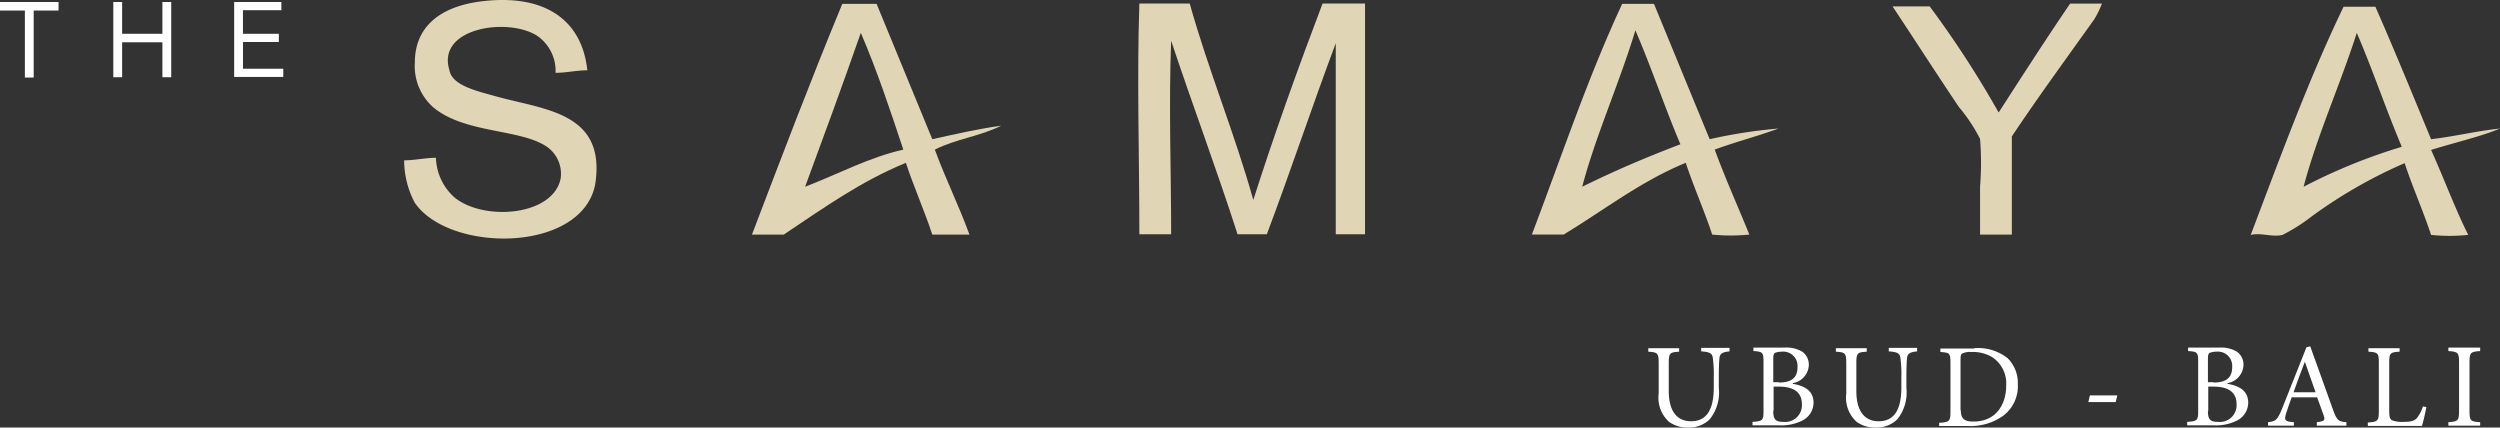
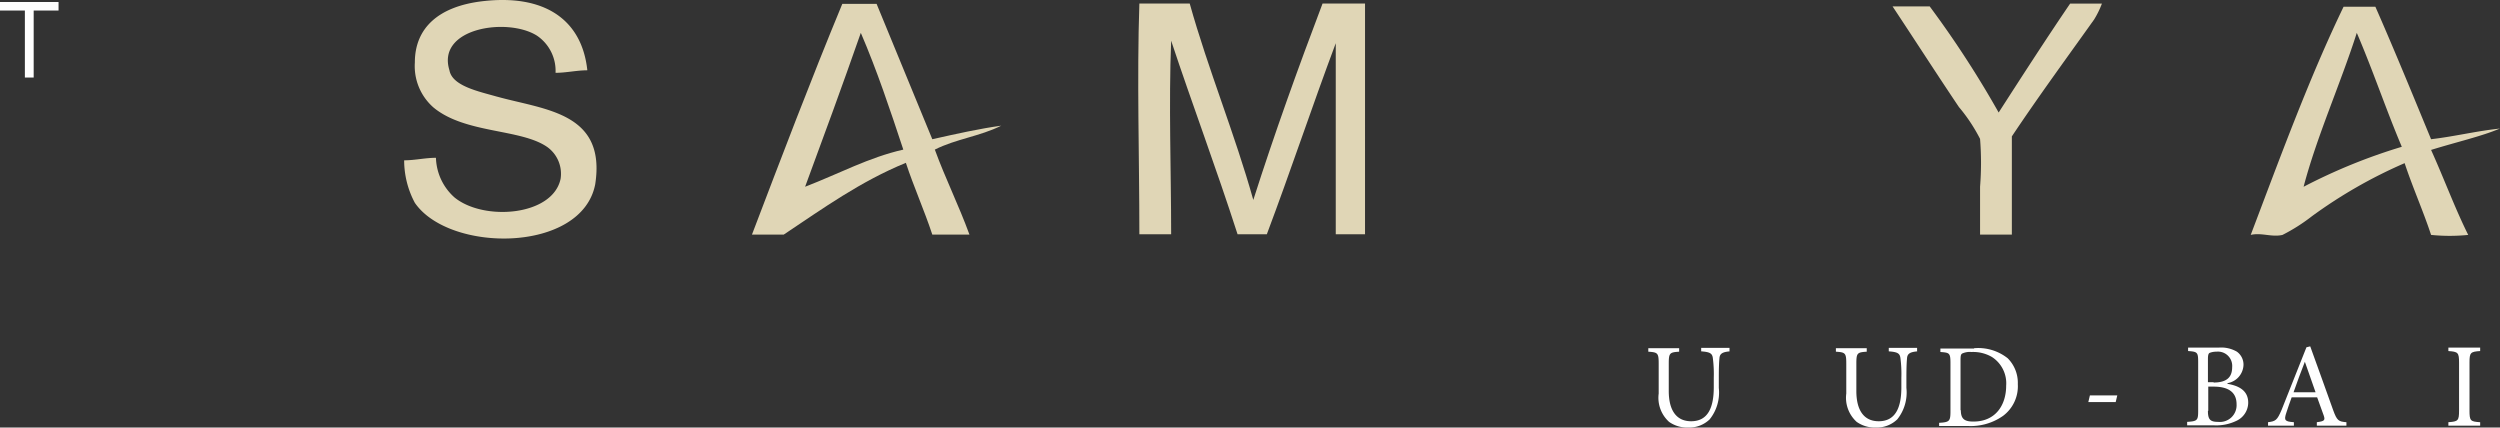
<svg xmlns="http://www.w3.org/2000/svg" viewBox="0 0 234.22 40.055">
  <rect x="0" y="0" width="234.22" height="40.055" fill="#333333" stroke="none" />
  <defs>
    <style>
      .cls-1 {
        fill: #e0d6b6;
      }

      .cls-2 {
        fill: #fff;
      }
    </style>
  </defs>
  <g id="Logo-ubud" transform="translate(3503 2349)">
    <g id="Group_202" data-name="Group 202" transform="translate(-3292.134 -2348.37)">
      <path id="Path_84" data-name="Path 84" class="cls-1" d="M720.054,18.967c1.238-4.718,3.479-9.7,4.983-14.419,1.5,3.48,2.742,7.195,4.217,10.675a52.627,52.627,0,0,0-9.2,3.745m18.4-5.455c-2.241.236-4.217.737-6.458,1-1.74-4.217-3.479-8.463-5.219-12.414H723.8c-3.244,6.723-5.957,14.154-8.7,21.379,1-.236,1.976.236,2.978,0a16.889,16.889,0,0,0,2.742-1.74,45.045,45.045,0,0,1,8.7-4.983c.737,2.241,1.74,4.482,2.477,6.723a17.108,17.108,0,0,0,3.48,0c-1.238-2.477-2.241-5.219-3.48-7.962,2.477-.767,4.718-1.268,6.458-2.005" transform="translate(-715.1 -2.1)" />
    </g>
    <g id="Group_203" data-name="Group 203" transform="translate(-3325.691 -2348.666)">
      <path id="Path_85" data-name="Path 85" class="cls-1" d="M611.237,11.3a94.507,94.507,0,0,0-6.458-9.937H601.3c1.976,2.978,4.217,6.458,6.222,9.436A15.588,15.588,0,0,1,609.5,13.78a28.368,28.368,0,0,1,0,4.482v4.482h2.978v-9.2c2.477-3.715,5.219-7.46,7.7-10.94a8.508,8.508,0,0,0,.737-1.5h-2.978c-2.211,3.244-4.453,6.723-6.694,10.2" transform="translate(-601.3 -1.1)" />
    </g>
    <g id="Group_204" data-name="Group 204" transform="translate(-3359.484 -2348.636)">
-       <path id="Path_86" data-name="Path 86" class="cls-1" d="M491.418,18.332c1.238-4.718,3.48-9.7,4.983-14.655,1.5,3.48,2.742,7.195,4.217,10.675-3.244,1.238-6.222,2.506-9.2,3.981m18.4-5.455a47.016,47.016,0,0,0-6.458,1c-1.74-4.217-3.48-8.463-5.219-12.68h-2.978c-3.244,6.959-5.721,14.419-8.463,21.614h2.978c3.715-2.241,7.2-4.983,11.441-6.723.737,2.241,1.74,4.482,2.477,6.723a17.108,17.108,0,0,0,3.48,0c-1-2.477-2.241-5.219-3.244-7.962,2.005-.737,3.981-1.238,5.986-1.976" transform="translate(-486.7 -1.2)" />
-     </g>
+       </g>
    <g id="Group_205" data-name="Group 205" transform="translate(-3396.36 -2348.666)">
      <path id="Path_87" data-name="Path 87" class="cls-1" d="M372.424,19.5c-1.74-6.222-4.217-12.178-5.957-18.4h-4.718c-.236,6.959,0,14.419,0,21.614h2.978c0-5.956-.236-12.178,0-18.135,1.976,5.956,4.217,11.913,6.222,18.135h2.742c2.241-5.956,4.217-11.913,6.458-17.9v17.9h2.742V1.1h-3.981c-2.271,5.986-4.512,12.208-6.487,18.4" transform="translate(-361.644 -1.1)" />
    </g>
    <g id="Group_206" data-name="Group 206" transform="translate(-3432.554 -2348.636)">
      <path id="Path_88" data-name="Path 88" class="cls-1" d="M243.883,18.332c1.74-4.718,3.48-9.436,5.219-14.419,1.5,3.48,2.742,7.195,3.981,10.94-3.244.737-5.986,2.241-9.2,3.48M255.8,13.88c-1.74-4.217-3.48-8.463-5.219-12.68h-3.214c-2.978,7.195-5.721,14.419-8.463,21.614h2.978c3.715-2.477,7.195-4.983,11.441-6.723.737,2.241,1.74,4.482,2.477,6.723h3.48c-1-2.742-2.241-5.219-3.244-7.962,1.976-1,4.217-1.238,6.222-2.241-1.976.265-4.217.767-6.458,1.268" transform="translate(-238.9 -1.2)" />
    </g>
    <g id="Group_207" data-name="Group 207" transform="translate(-3465.138 -2349)">
      <path id="Path_89" data-name="Path 89" class="cls-1" d="M137.128,9.028c-1.74-.5-4.217-1-4.482-2.477-1.238-3.981,5.455-4.983,8.2-3.244a3.978,3.978,0,0,1,1.74,3.48c1,0,1.976-.236,2.978-.236-.5-4.718-3.981-7.195-9.937-6.458-3.981.5-6.222,2.477-6.222,5.721a5.15,5.15,0,0,0,1.74,4.217c2.978,2.477,8.2,1.976,10.675,3.715a3.084,3.084,0,0,1,1.238,2.978c-.737,3.48-7.195,3.981-9.937,1.74a5.169,5.169,0,0,1-1.74-3.715c-1,0-1.976.236-2.978.236a8.462,8.462,0,0,0,1,3.981c3.244,4.718,15.658,4.718,16.9-1.74,1.032-6.723-4.689-6.959-9.171-8.2" transform="translate(-128.4 0.035)" />
    </g>
    <g id="Group_208" data-name="Group 208" transform="translate(-3348.573 -2316.553)">
      <path id="Path_90" data-name="Path 90" class="cls-2" d="M531.337,110.824c-.678.059-.944.206-.973.649-.03.295-.059.8-.059,1.828v.944a4.018,4.018,0,0,1-.855,2.949,2.757,2.757,0,0,1-2.005.767,2.94,2.94,0,0,1-1.8-.531,3.047,3.047,0,0,1-.973-2.654v-2.8c0-1-.089-1.062-.973-1.121v-.324h2.89v.324c-.885.059-.973.118-.973,1.121v2.565c0,1.8.708,2.831,2.094,2.831,1.622,0,2.123-1.356,2.123-3.185V113.3a11.731,11.731,0,0,0-.089-1.858c-.059-.442-.295-.56-1.091-.619V110.5h2.654v.324Z" transform="translate(-523.7 -110.353)" />
-       <path id="Path_91" data-name="Path 91" class="cls-2" d="M560.545,113.791c1.12.177,1.976.649,1.976,1.769a1.89,1.89,0,0,1-1.062,1.681,4.363,4.363,0,0,1-2.182.442H556.8v-.324c.973-.059,1.032-.147,1.032-1.062v-4.512c0-.944-.059-1-.944-1.062V110.4h2.89a2.932,2.932,0,0,1,1.681.383,1.487,1.487,0,0,1,.619,1.268,1.8,1.8,0,0,1-1.5,1.681v.059Zm-1.268-.118c1.239,0,1.74-.5,1.74-1.445a1.338,1.338,0,0,0-1.474-1.445,1.694,1.694,0,0,0-.649.118c-.088.059-.147.177-.147.56v2.182h.531Zm-.531,2.654c0,.8.207,1.032.944,1.032a1.568,1.568,0,0,0,1.74-1.651c0-1.15-.8-1.651-2.153-1.651h-.5v2.271Z" transform="translate(-547.04 -110.282)" />
      <path id="Path_92" data-name="Path 92" class="cls-2" d="M590.937,110.824c-.678.059-.943.206-.973.649-.029.295-.059.8-.059,1.828v.944a4.018,4.018,0,0,1-.855,2.949,2.757,2.757,0,0,1-2.005.767,2.94,2.94,0,0,1-1.8-.531,3.047,3.047,0,0,1-.973-2.654v-2.8c0-1-.088-1.062-.973-1.121v-.324h2.89v.324c-.885.059-.973.118-.973,1.121v2.565c0,1.8.708,2.831,2.094,2.831,1.622,0,2.123-1.356,2.123-3.185V113.3a11.715,11.715,0,0,0-.089-1.858c-.059-.442-.295-.56-1.091-.619V110.5h2.654v.324Z" transform="translate(-565.725 -110.353)" />
      <path id="Path_93" data-name="Path 93" class="cls-2" d="M619.373,110.6a4.441,4.441,0,0,1,3.155.944,3.255,3.255,0,0,1,.944,2.418,3.463,3.463,0,0,1-1.386,2.978,5.262,5.262,0,0,1-3.332.944H616.1v-.295c.973-.059,1.062-.147,1.062-1.091v-4.482c0-.973-.088-1-.944-1.062v-.324h3.155Zm-1.239,5.809c0,.855.383,1.062,1.18,1.062,2.094,0,3.067-1.563,3.067-3.362a2.932,2.932,0,0,0-1.327-2.683,3.488,3.488,0,0,0-1.917-.472,1.731,1.731,0,0,0-.885.147c-.118.088-.147.206-.147.649v4.659Z" transform="translate(-588.854 -110.423)" />
      <path id="Path_94" data-name="Path 94" class="cls-2" d="M666.065,126.219H663.5l.147-.619h2.565Z" transform="translate(-622.276 -121)" />
      <path id="Path_95" data-name="Path 95" class="cls-2" d="M698.645,113.791c1.12.177,1.976.649,1.976,1.769a1.89,1.89,0,0,1-1.062,1.681,4.363,4.363,0,0,1-2.182.442H694.9v-.324c.973-.059,1.032-.147,1.032-1.062v-4.512c0-.944-.059-1-.944-1.062V110.4h2.89a2.932,2.932,0,0,1,1.681.383,1.488,1.488,0,0,1,.619,1.268,1.8,1.8,0,0,1-1.5,1.681v.059Zm-1.268-.118c1.238,0,1.74-.5,1.74-1.445a1.338,1.338,0,0,0-1.474-1.445,1.694,1.694,0,0,0-.649.118c-.088.059-.147.177-.147.56v2.182h.531Zm-.531,2.654c0,.8.206,1.032.944,1.032a1.568,1.568,0,0,0,1.74-1.651c0-1.15-.8-1.651-2.153-1.651h-.5v2.271Z" transform="translate(-644.417 -110.282)" />
      <path id="Path_96" data-name="Path 96" class="cls-2" d="M725.171,117.431v-.324c.708-.088.8-.177.649-.619s-.383-1.032-.619-1.71h-2.388c-.177.5-.354.973-.5,1.445-.236.708-.147.826.708.885v.324H720.6v-.324c.708-.088.855-.177,1.268-1.15l2.33-5.868.354-.088c.708,1.917,1.445,4.04,2.153,5.986.354.973.5,1.062,1.238,1.121v.324Zm-1.121-5.986h0c-.383.973-.737,1.946-1.061,2.86h2.064Z" transform="translate(-662.539 -110)" />
-       <path id="Path_97" data-name="Path 97" class="cls-2" d="M757.785,116.114c-.059.354-.295,1.415-.413,1.769H752.3v-.324c.943-.059,1.032-.147,1.032-1.091v-4.482c0-.944-.089-1-.973-1.062V110.6h2.919v.324c-.885.059-.973.118-.973,1.062v4.423c0,.619.059.826.265.944a2.62,2.62,0,0,0,1.062.147c.619,0,1-.059,1.268-.354a3.367,3.367,0,0,0,.56-1.091Z" transform="translate(-684.891 -110.423)" />
      <path id="Path_98" data-name="Path 98" class="cls-2" d="M777.9,117.713v-.324c.914-.059,1-.147,1-1.091v-4.482c0-.944-.089-1.032-1-1.091V110.4h2.978v.324c-.914.059-1,.147-1,1.091V116.3c0,.973.089,1.032,1,1.091v.324Z" transform="translate(-702.943 -110.282)" />
    </g>
    <g id="Group_209" data-name="Group 209" transform="translate(-3503 -2348.813)">
      <path id="Path_99" data-name="Path 99" class="cls-2" d="M5.485,1.4H3.155V7.677H2.33V1.4H0V.6H5.485Z" transform="translate(0 -0.6)" />
-       <path id="Path_100" data-name="Path 100" class="cls-2" d="M36,.6h.826V3.578H40.6V.6h.826V7.648H40.6V4.374H36.826V7.648H36Z" transform="translate(-25.384 -0.6)" />
-       <path id="Path_101" data-name="Path 101" class="cls-2" d="M74.4.6h4.423v.767h-3.6V3.578h3.362v.767H75.226V6.851H79v.767H74.4Z" transform="translate(-52.461 -0.6)" />
    </g>
  </g>
</svg>